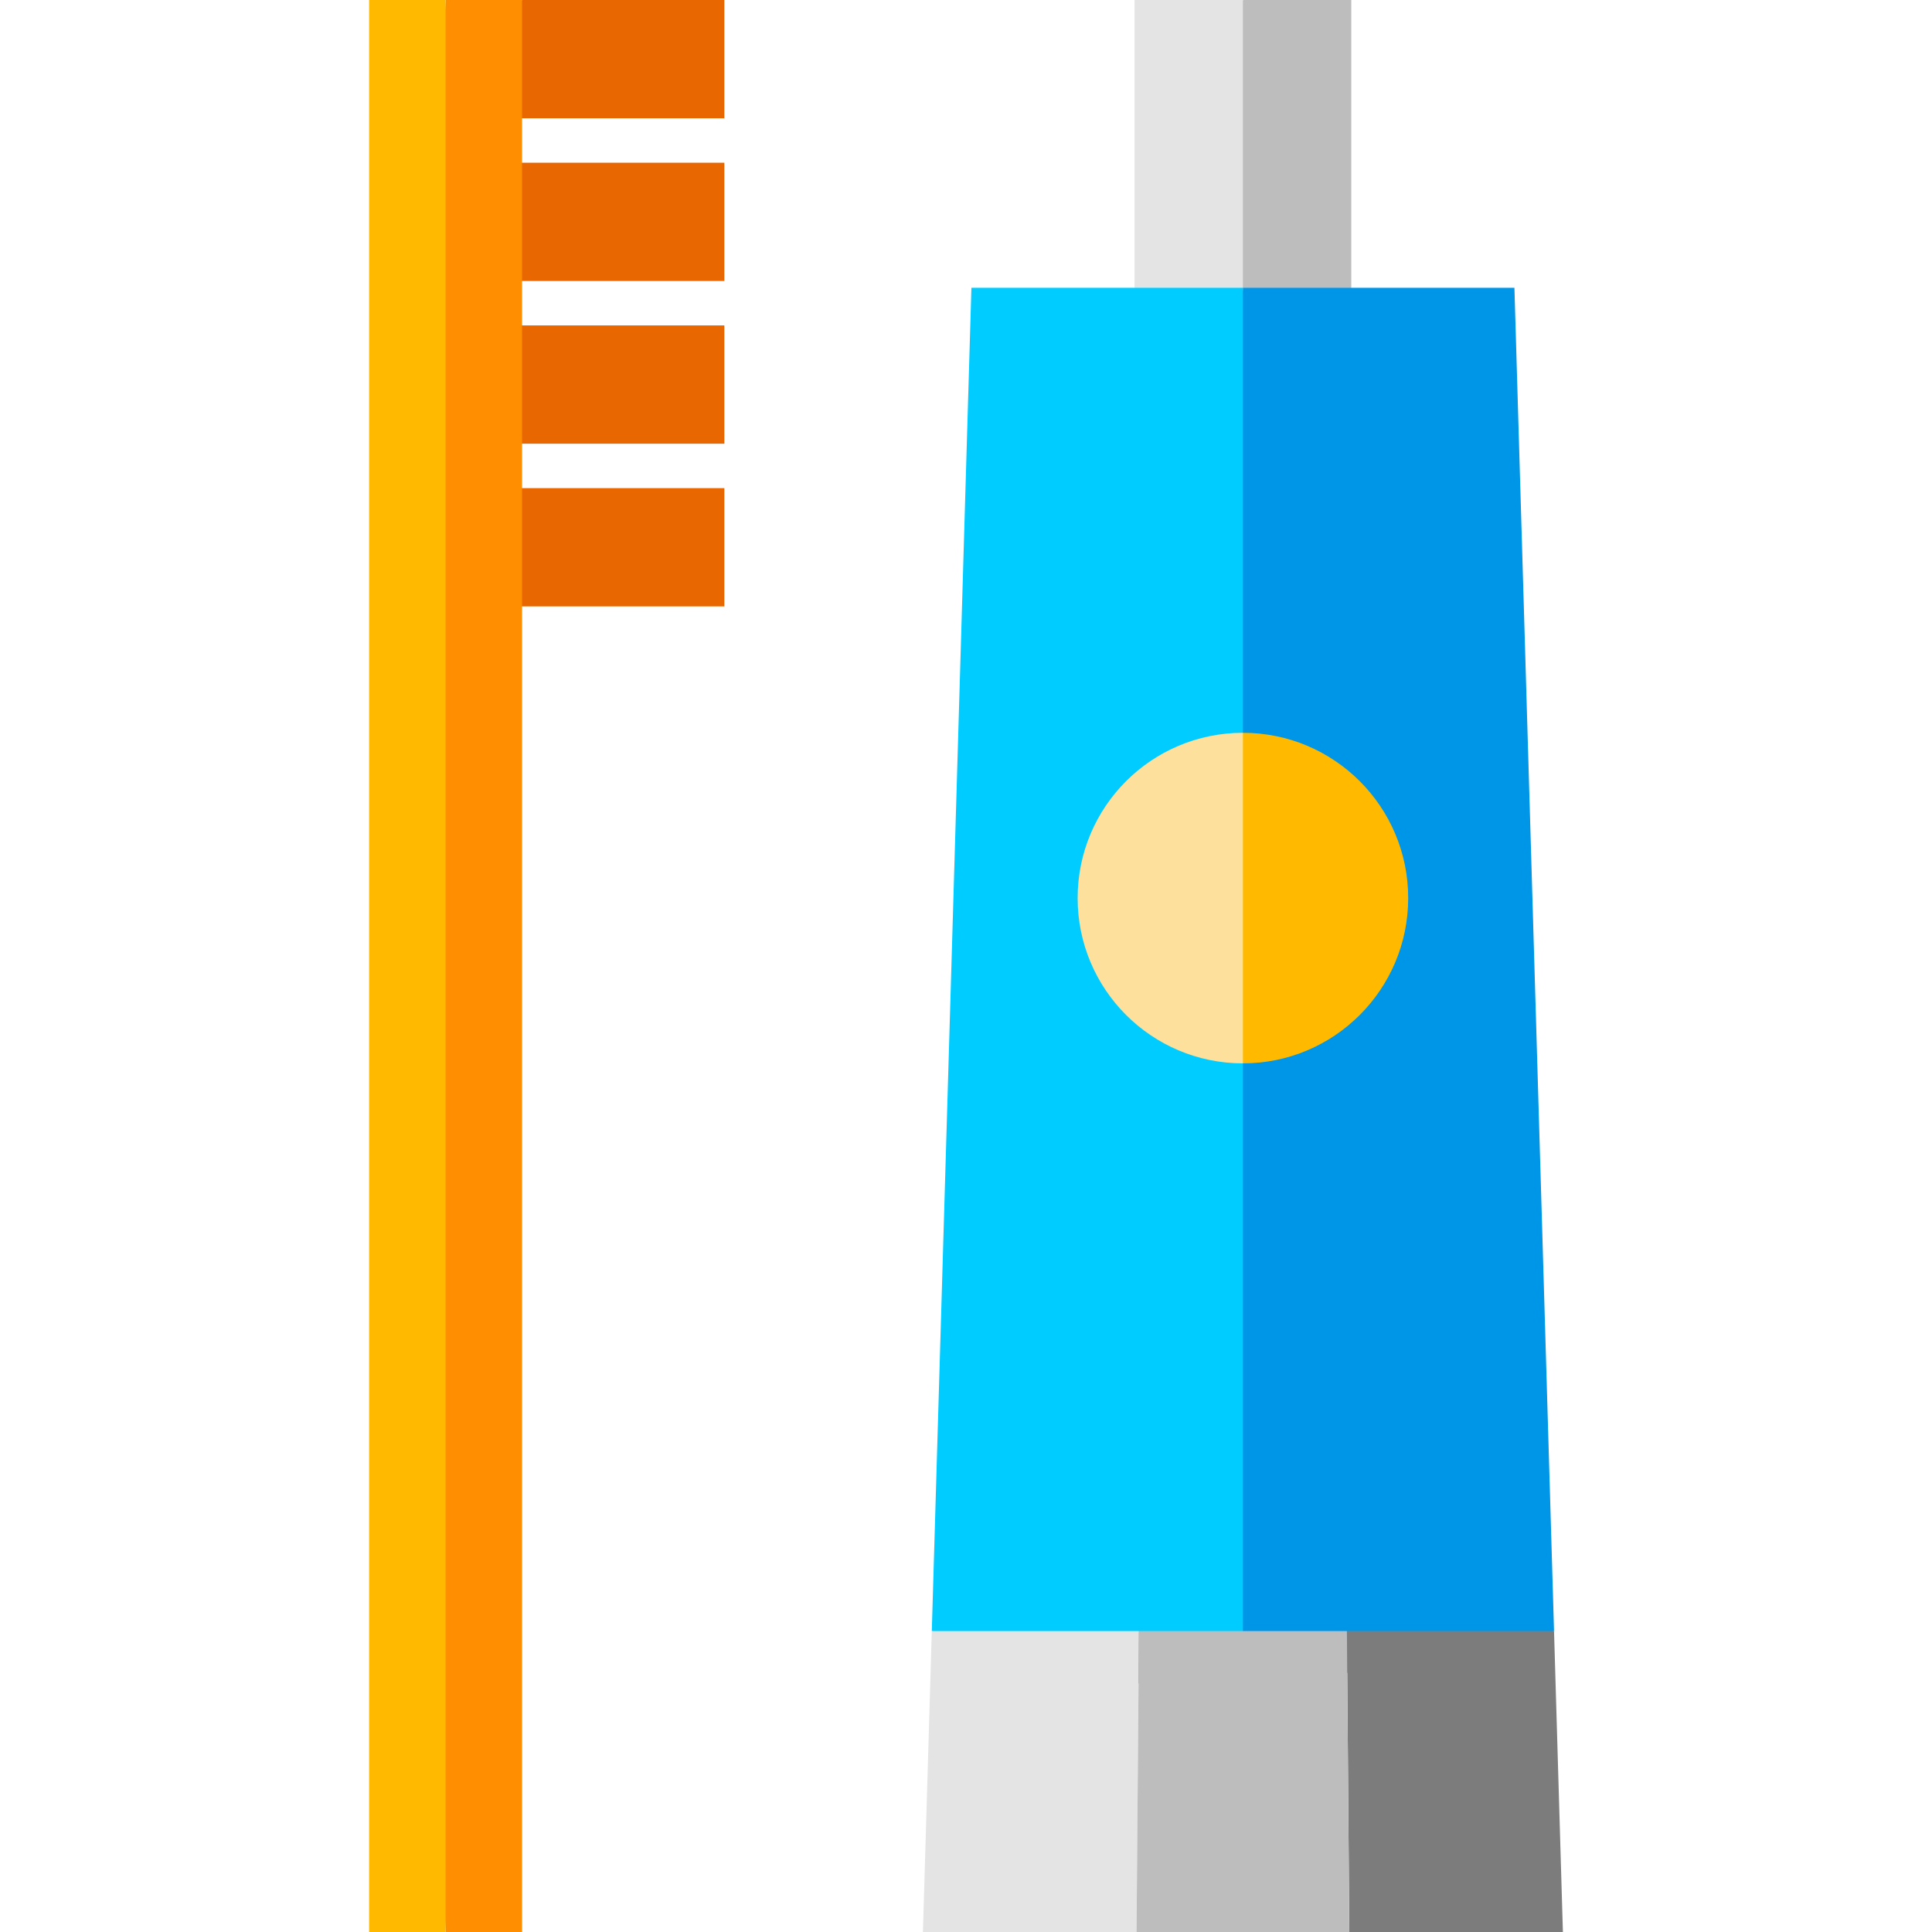
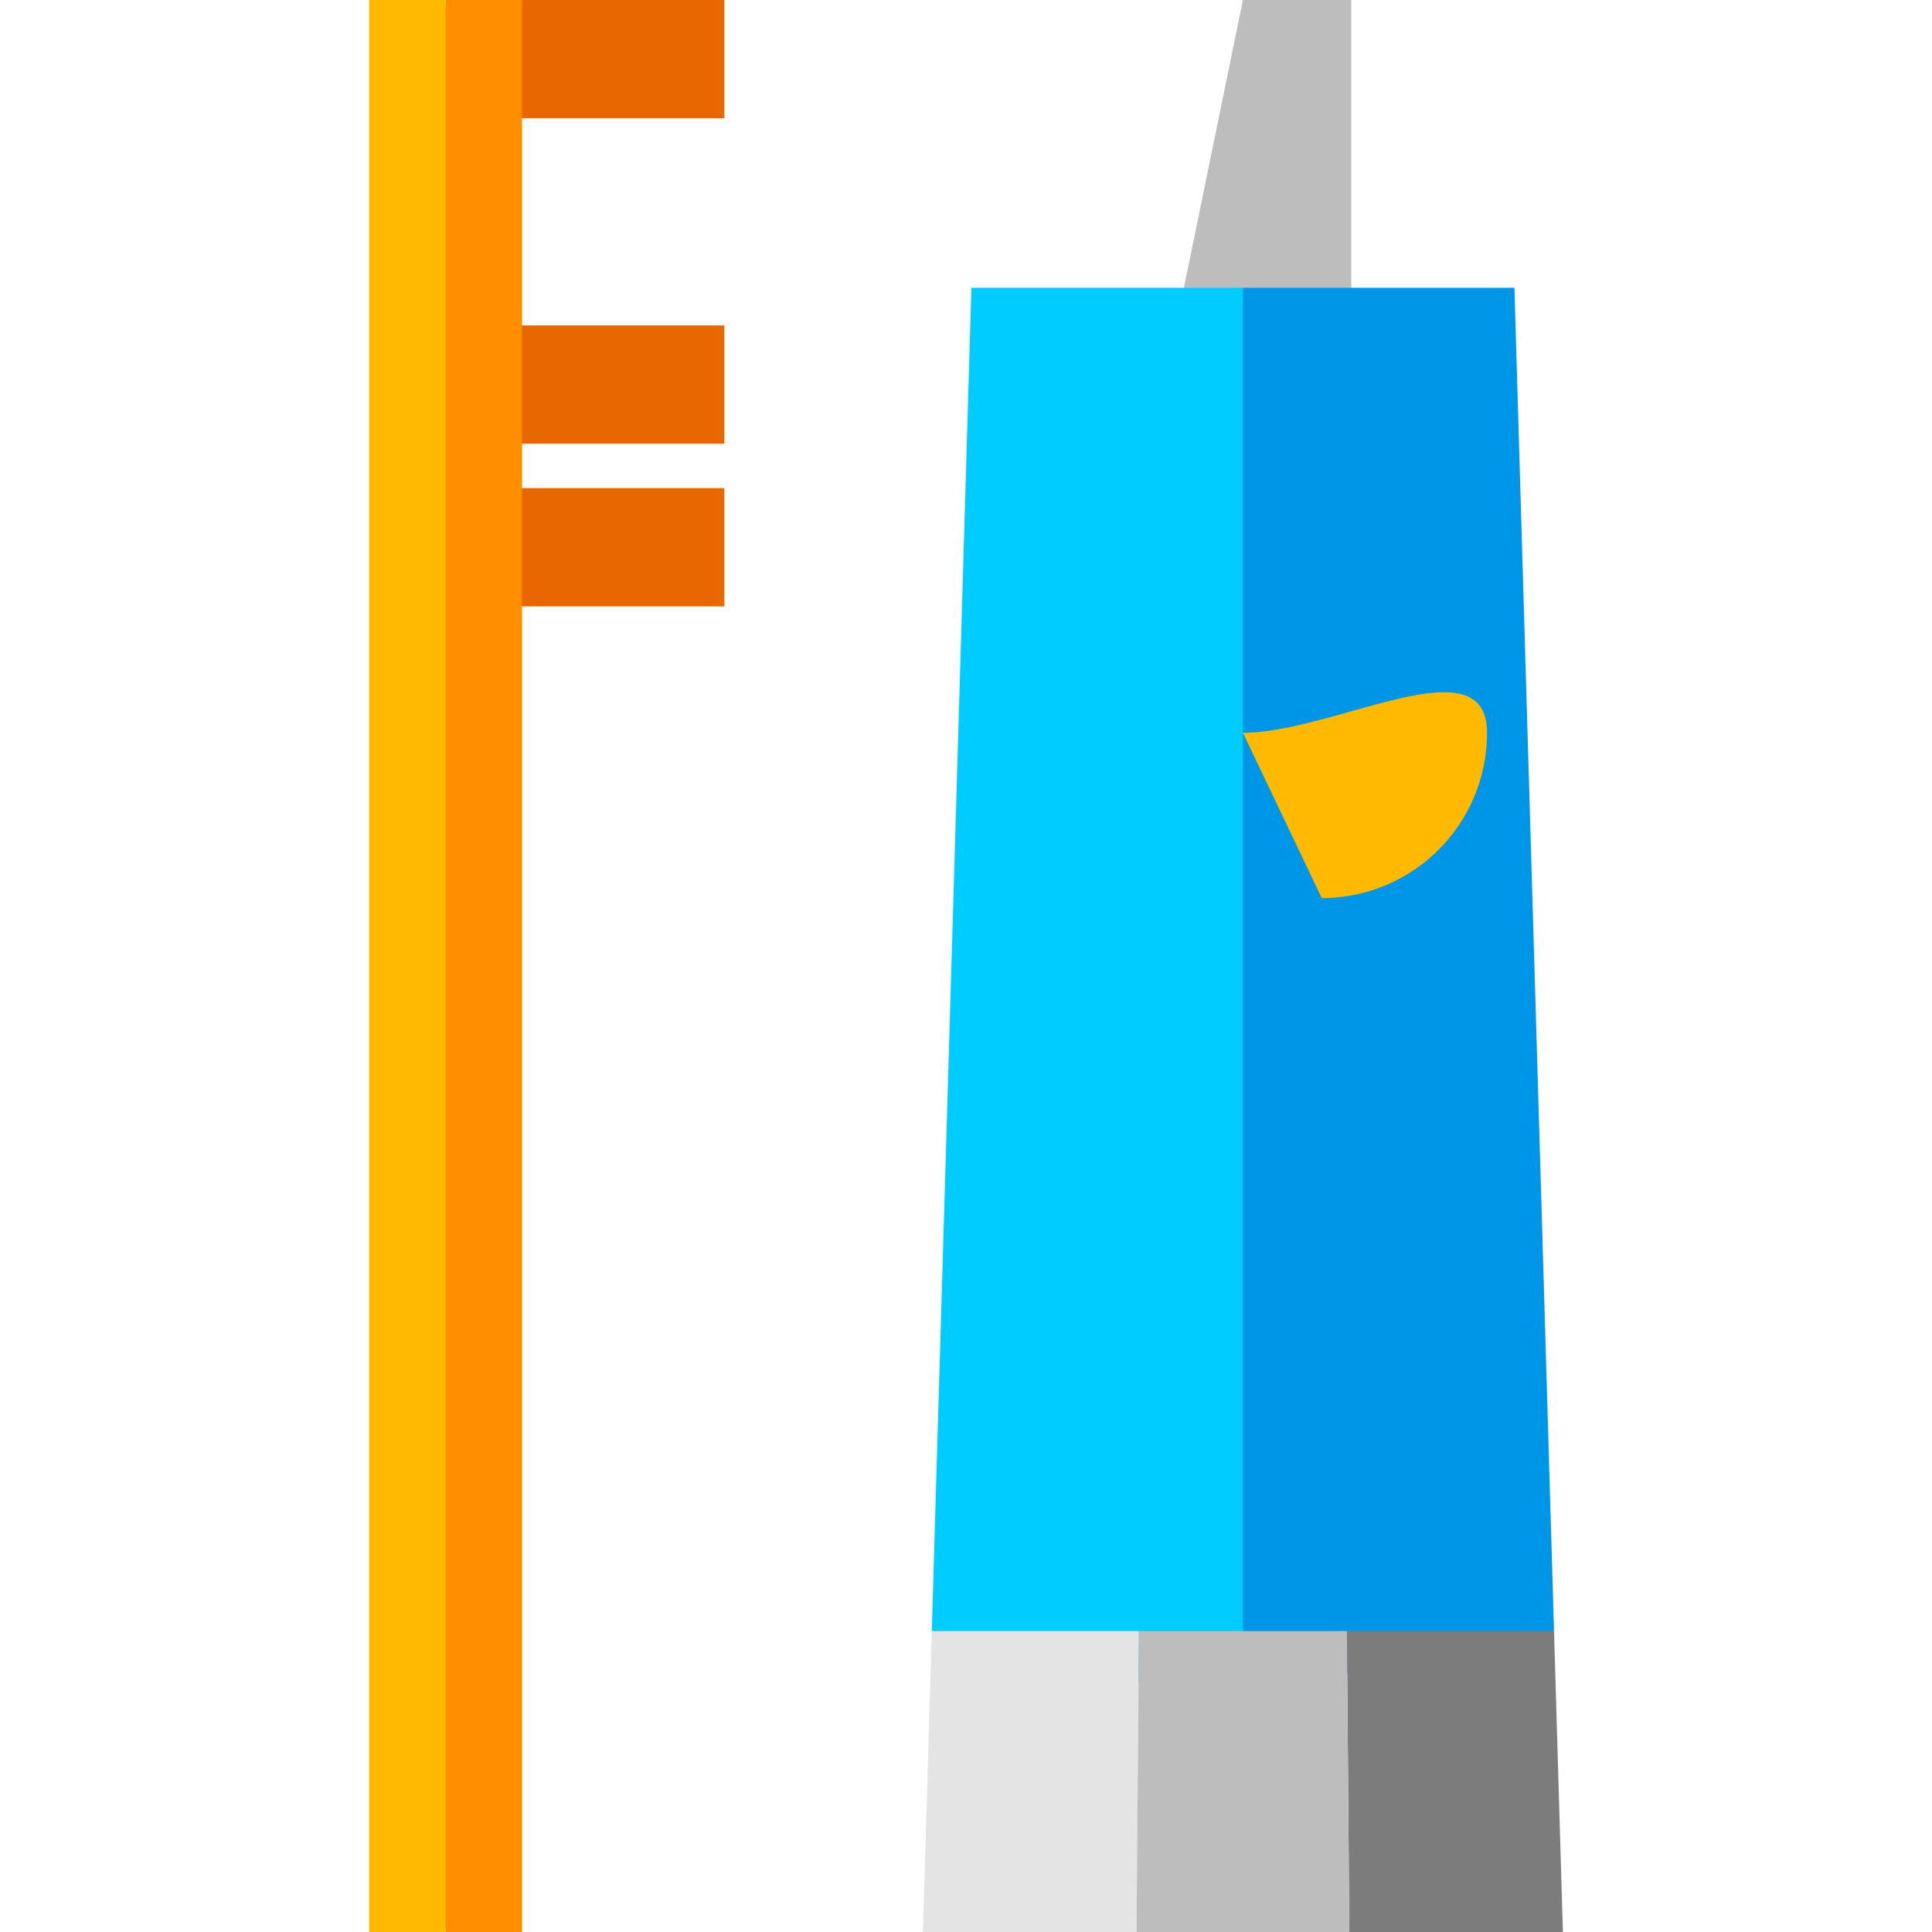
<svg xmlns="http://www.w3.org/2000/svg" version="1.1" id="Layer_1" viewBox="0 0 512 512" xml:space="preserve">
  <polygon style="fill:#BDBDBD;" points="358.106,0 329.386,0 308.488,101.909 358.106,101.909 " />
-   <rect x="300.66" style="fill:#E4E4E4;" width="28.721" height="101.909" />
  <polygon style="fill:#0096E7;" points="411.835,432.254 401.337,76.264 329.386,76.264 308.488,453.152 " />
  <polygon style="fill:#00CCFF;" points="329.386,76.264 257.433,76.264 246.936,432.254 329.386,453.152 " />
  <g>
    <polygon style="fill:#E96700;" points="191.958,31.347 118.083,31.347 138.349,0 191.958,0  " />
-     <rect x="118.085" y="43.123" style="fill:#E96700;" width="73.874" height="31.347" />
    <rect x="118.085" y="86.235" style="fill:#E96700;" width="73.874" height="31.347" />
    <rect x="118.085" y="129.358" style="fill:#E96700;" width="73.874" height="31.347" />
  </g>
  <polygon style="fill:#7C7C7C;" points="414.186,512 411.835,432.254 356.944,432.254 357.577,512 " />
  <polygon style="fill:#E4E4E4;" points="246.936,432.254 244.585,512 301.193,512 301.827,432.254 " />
  <polygon style="fill:#BDBDBD;" points="356.944,432.254 301.827,432.254 301.193,512 357.577,512 " />
  <polygon style="fill:#FF8E00;" points="138.349,0 118.083,0 107.634,238.001 118.083,512 138.349,512 " />
  <g>
    <rect x="97.814" style="fill:#FFBA00;" width="20.266" height="512" />
-     <path style="fill:#FFBA00;" d="M329.386,194.202l-20.898,43.8l20.898,43.8c24.189,0,43.8-19.61,43.8-43.8   S353.575,194.202,329.386,194.202z" />
+     <path style="fill:#FFBA00;" d="M329.386,194.202l20.898,43.8c24.189,0,43.8-19.61,43.8-43.8   S353.575,194.202,329.386,194.202z" />
  </g>
-   <path style="fill:#FDE09C;" d="M285.586,238.001c0,24.189,19.61,43.8,43.8,43.8v-87.599  C305.195,194.202,285.586,213.811,285.586,238.001z" />
</svg>